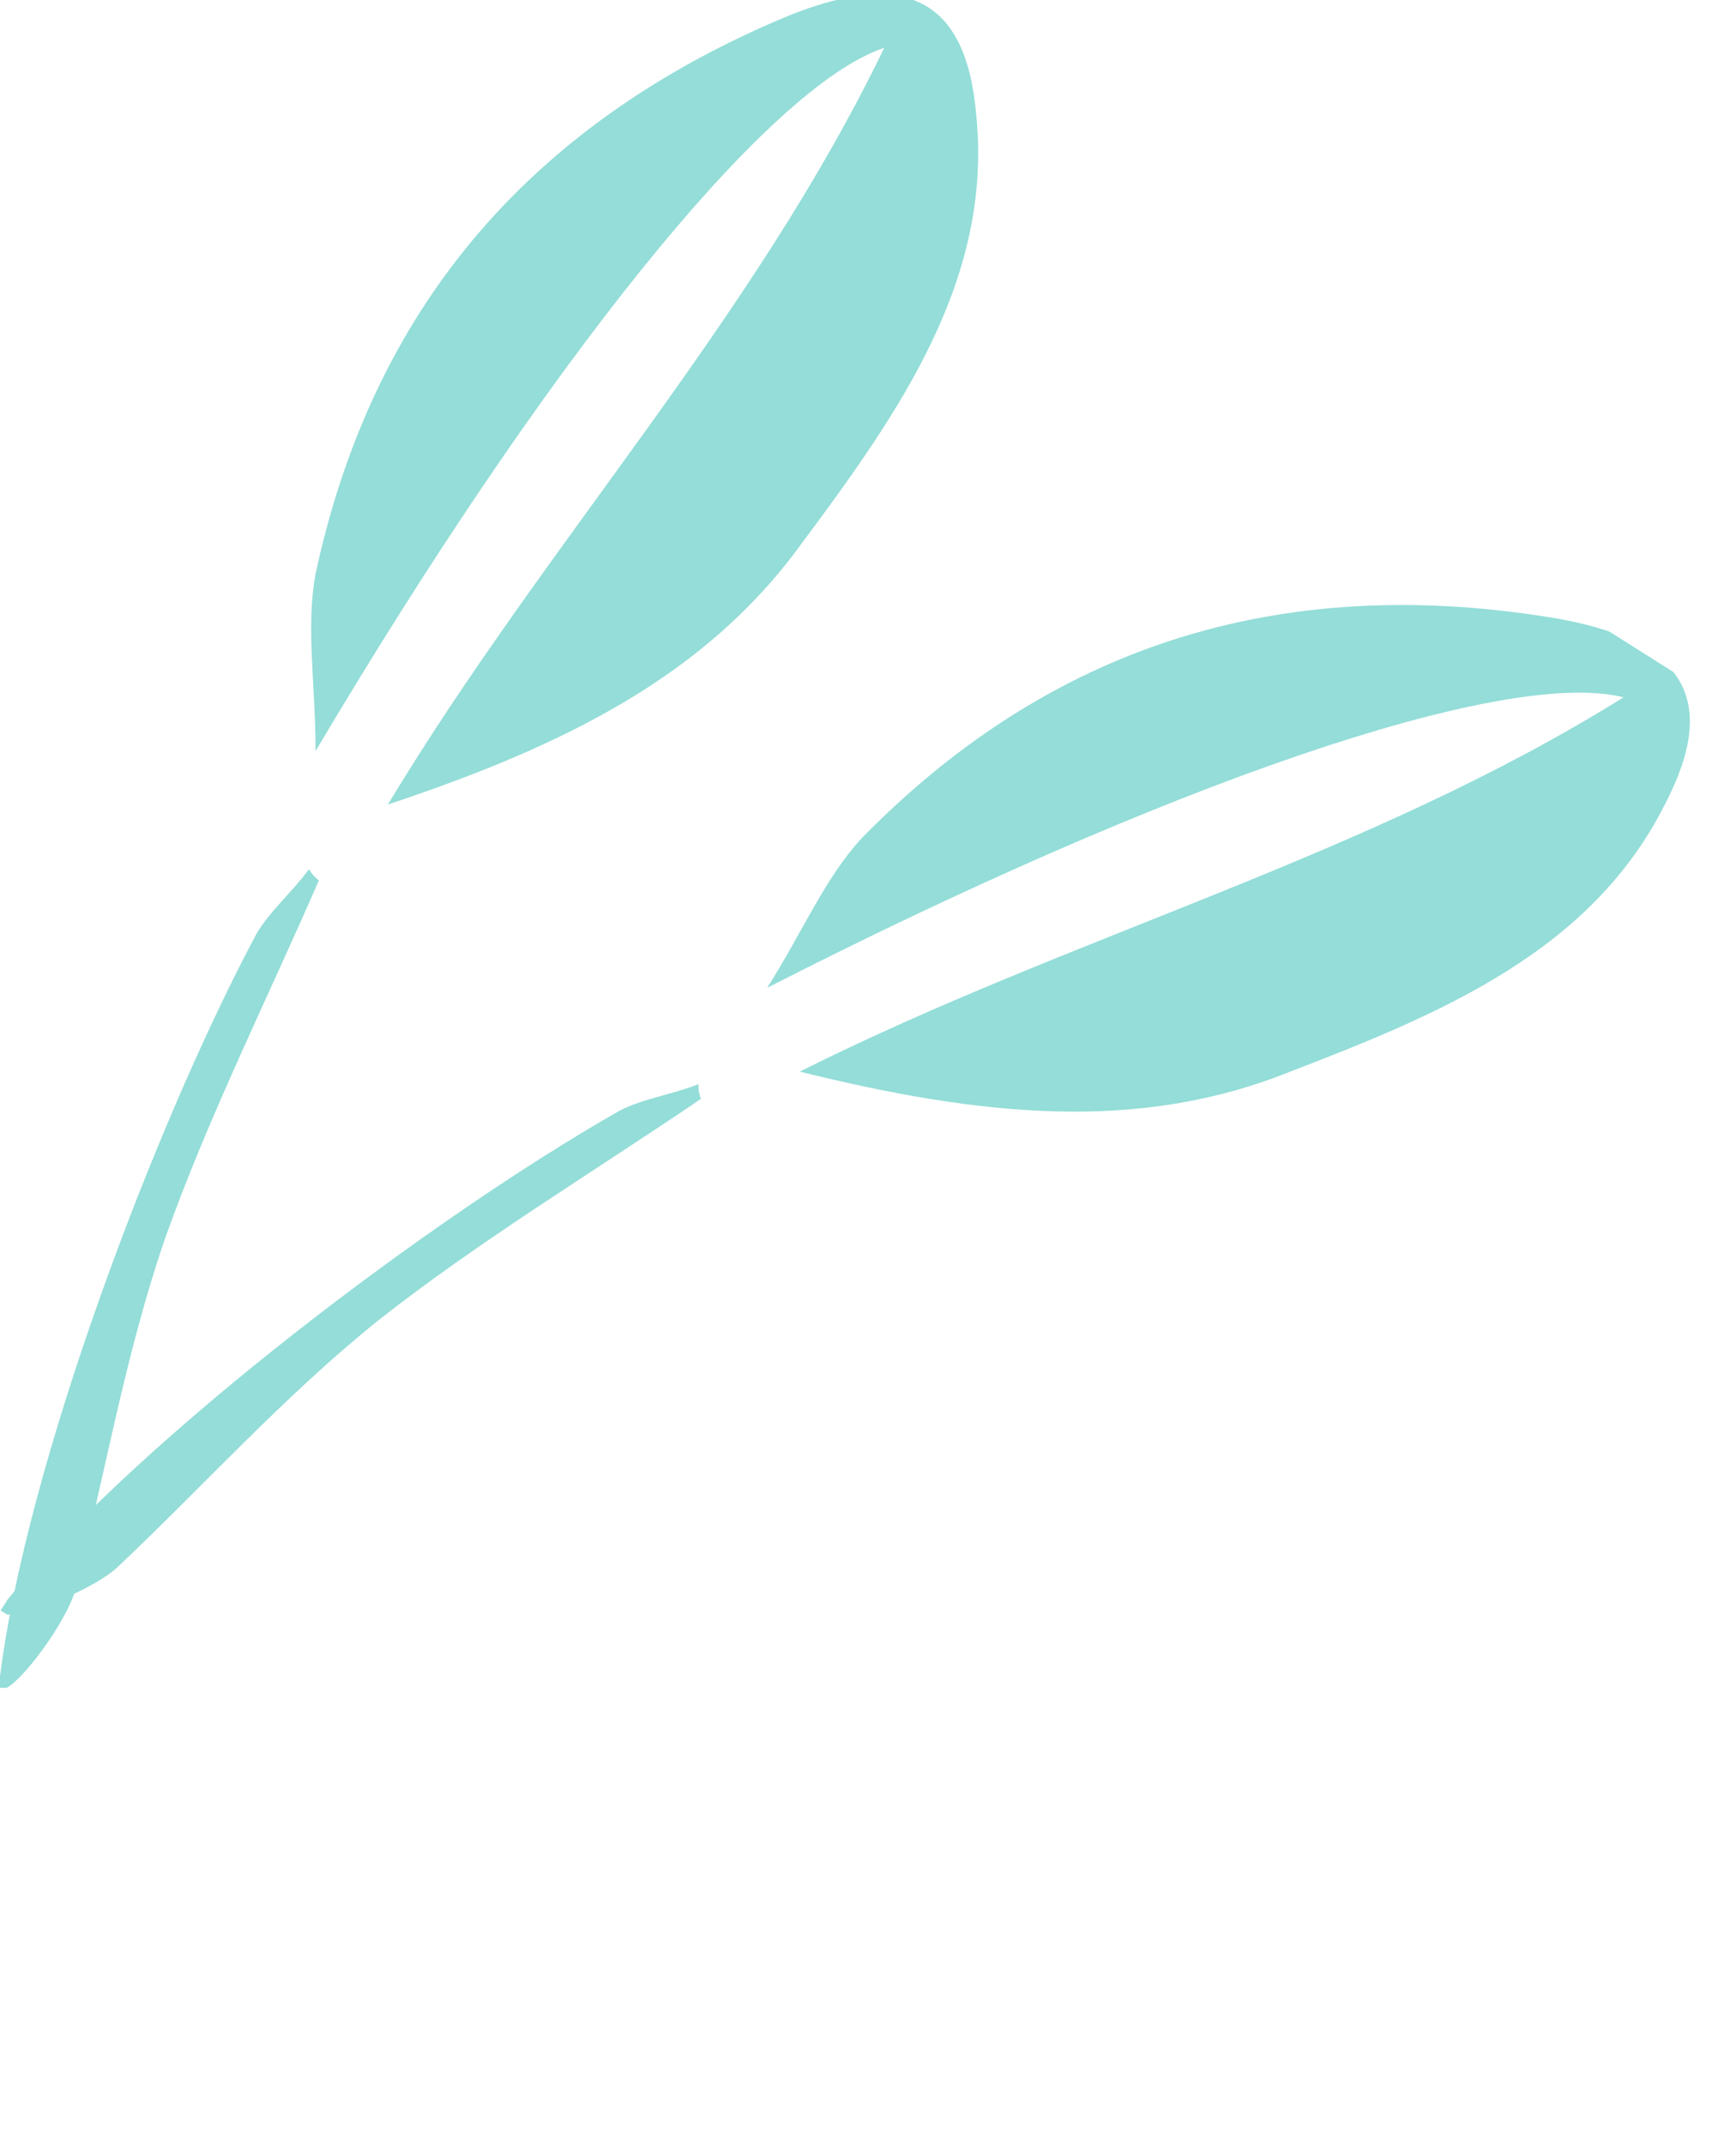
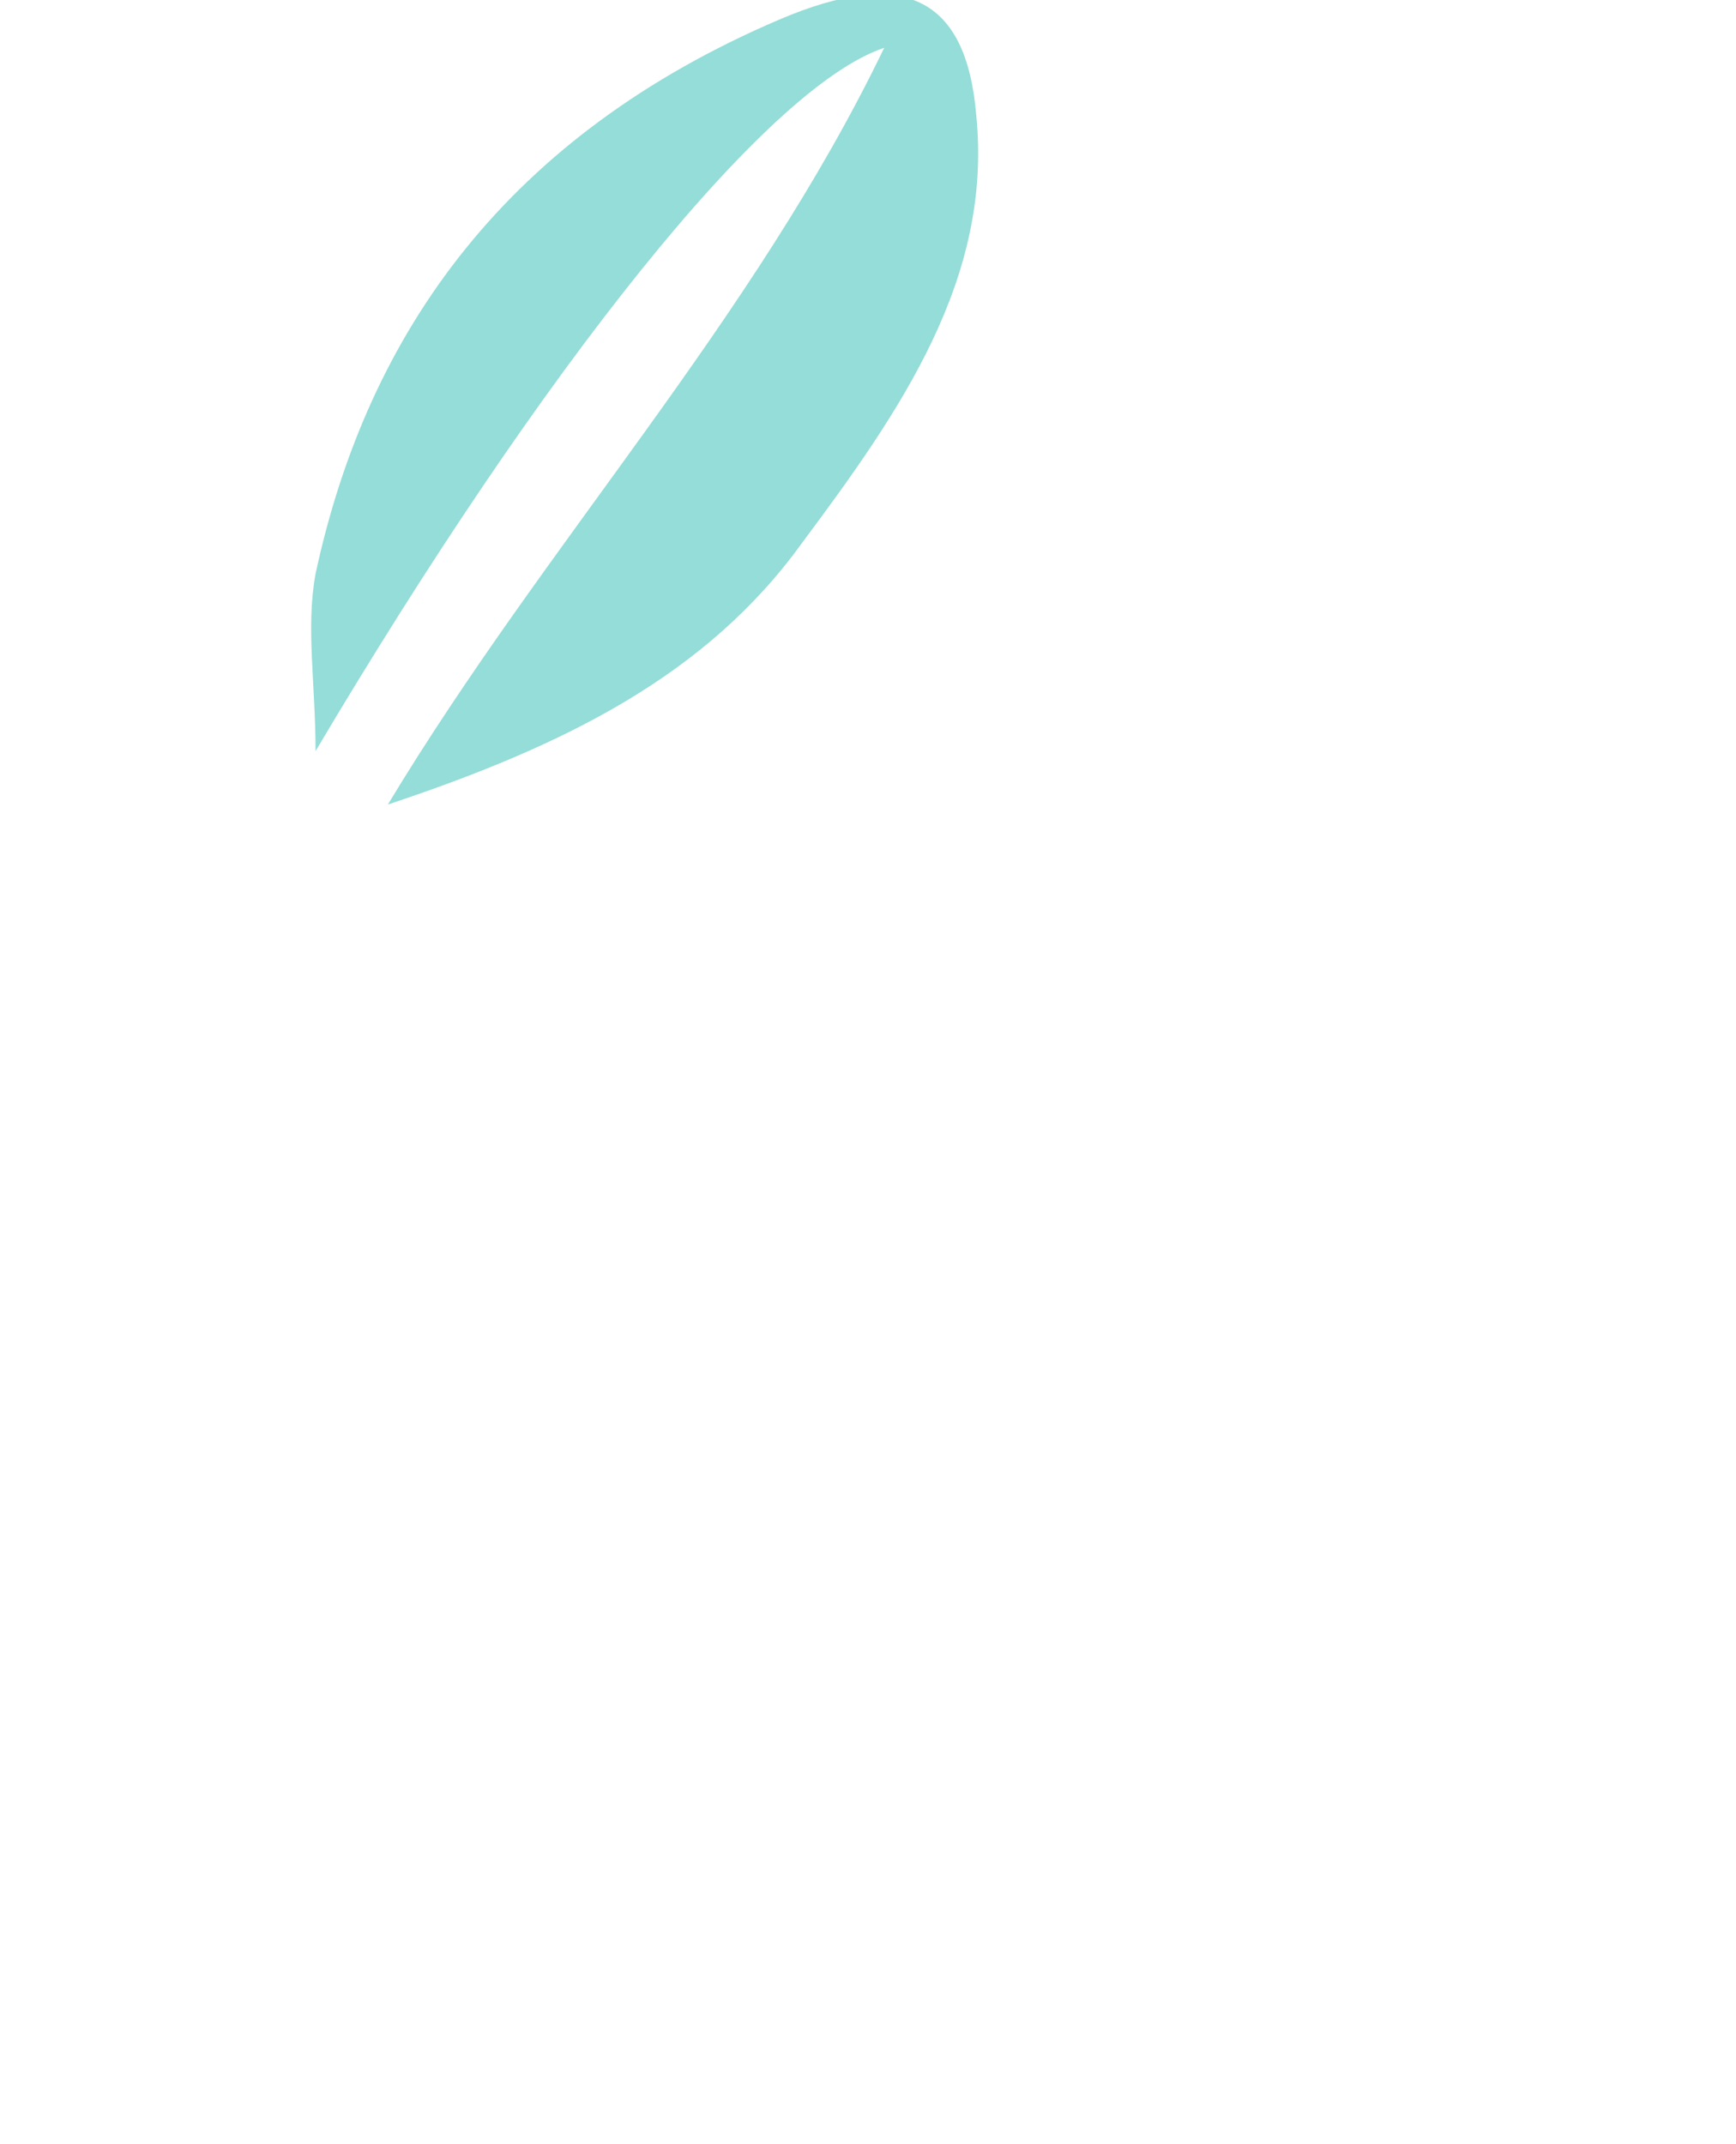
<svg xmlns="http://www.w3.org/2000/svg" fill="none" height="221" viewBox="0 0 179 221" width="179">
  <clipPath id="a">
    <path d="m0 0h101v174h-101z" />
  </clipPath>
  <clipPath id="b">
-     <path d="m0 0h101v174h-101z" transform="matrix(.845 .534 -.534 .845 92.979 19)" />
-   </clipPath>
+     </clipPath>
  <g fill="#94ddd8">
    <g clip-path="url(#a)">
-       <path d="m-0 172.84c-1.017 4.64 6.44-4.35 7.795-8.99 3.05-11.89 5.084-24.07 9.151-35.96 4.406-12.47 10.507-24.65 15.93-37.12-.339-.29-.678-.58-1.017-1.16-1.695 2.32-4.067 4.35-5.423 6.67-10.507 19.72-23.725 54.81-26.436 76.56z" />
      <path d="m39.993 82.94c16.268-26.97 37.621-49.88 51.178-78.01-12.201 4.06-35.248 33.06-58.634 72.5 0-6.96-1.017-12.76 0-18.27 5.423-25.23 19.997-45.24 47.789-57.13 12.879-5.51 19.319-2.32 20.336 9.86 1.694 16.82-7.796 30.45-17.964 44.08-9.829 13.63-24.403 20.88-42.705 26.97z" />
    </g>
    <g clip-path="url(#b)">
-       <path d="m.619 165.094c-3.339 3.379 7.768-.236 11.393-3.433 8.932-8.42 17.159-17.629 26.951-25.506 10.388-8.186 22.053-15.221 33.3-22.864-.132-.426-.263-.852-.239-1.523-2.672 1.055-5.762 1.503-8.148 2.74-19.419 11.054-49.342 33.651-63.256 50.586z" />
-       <path d="m82.463 110.476c28.163-14.103 58.453-22.058 84.944-38.591-12.482-3.088-47.46 9.109-88.302 29.949 3.719-5.883 5.959-11.328 9.763-15.442 18.066-18.428 41.077-27.554 70.922-22.753 13.83 2.225 17.569 8.362 11.92 19.201-7.556 15.123-22.861 21.573-38.739 27.66-15.591 6.269-31.784 4.61-50.508-.023z" />
-     </g>
+       </g>
  </g>
</svg>